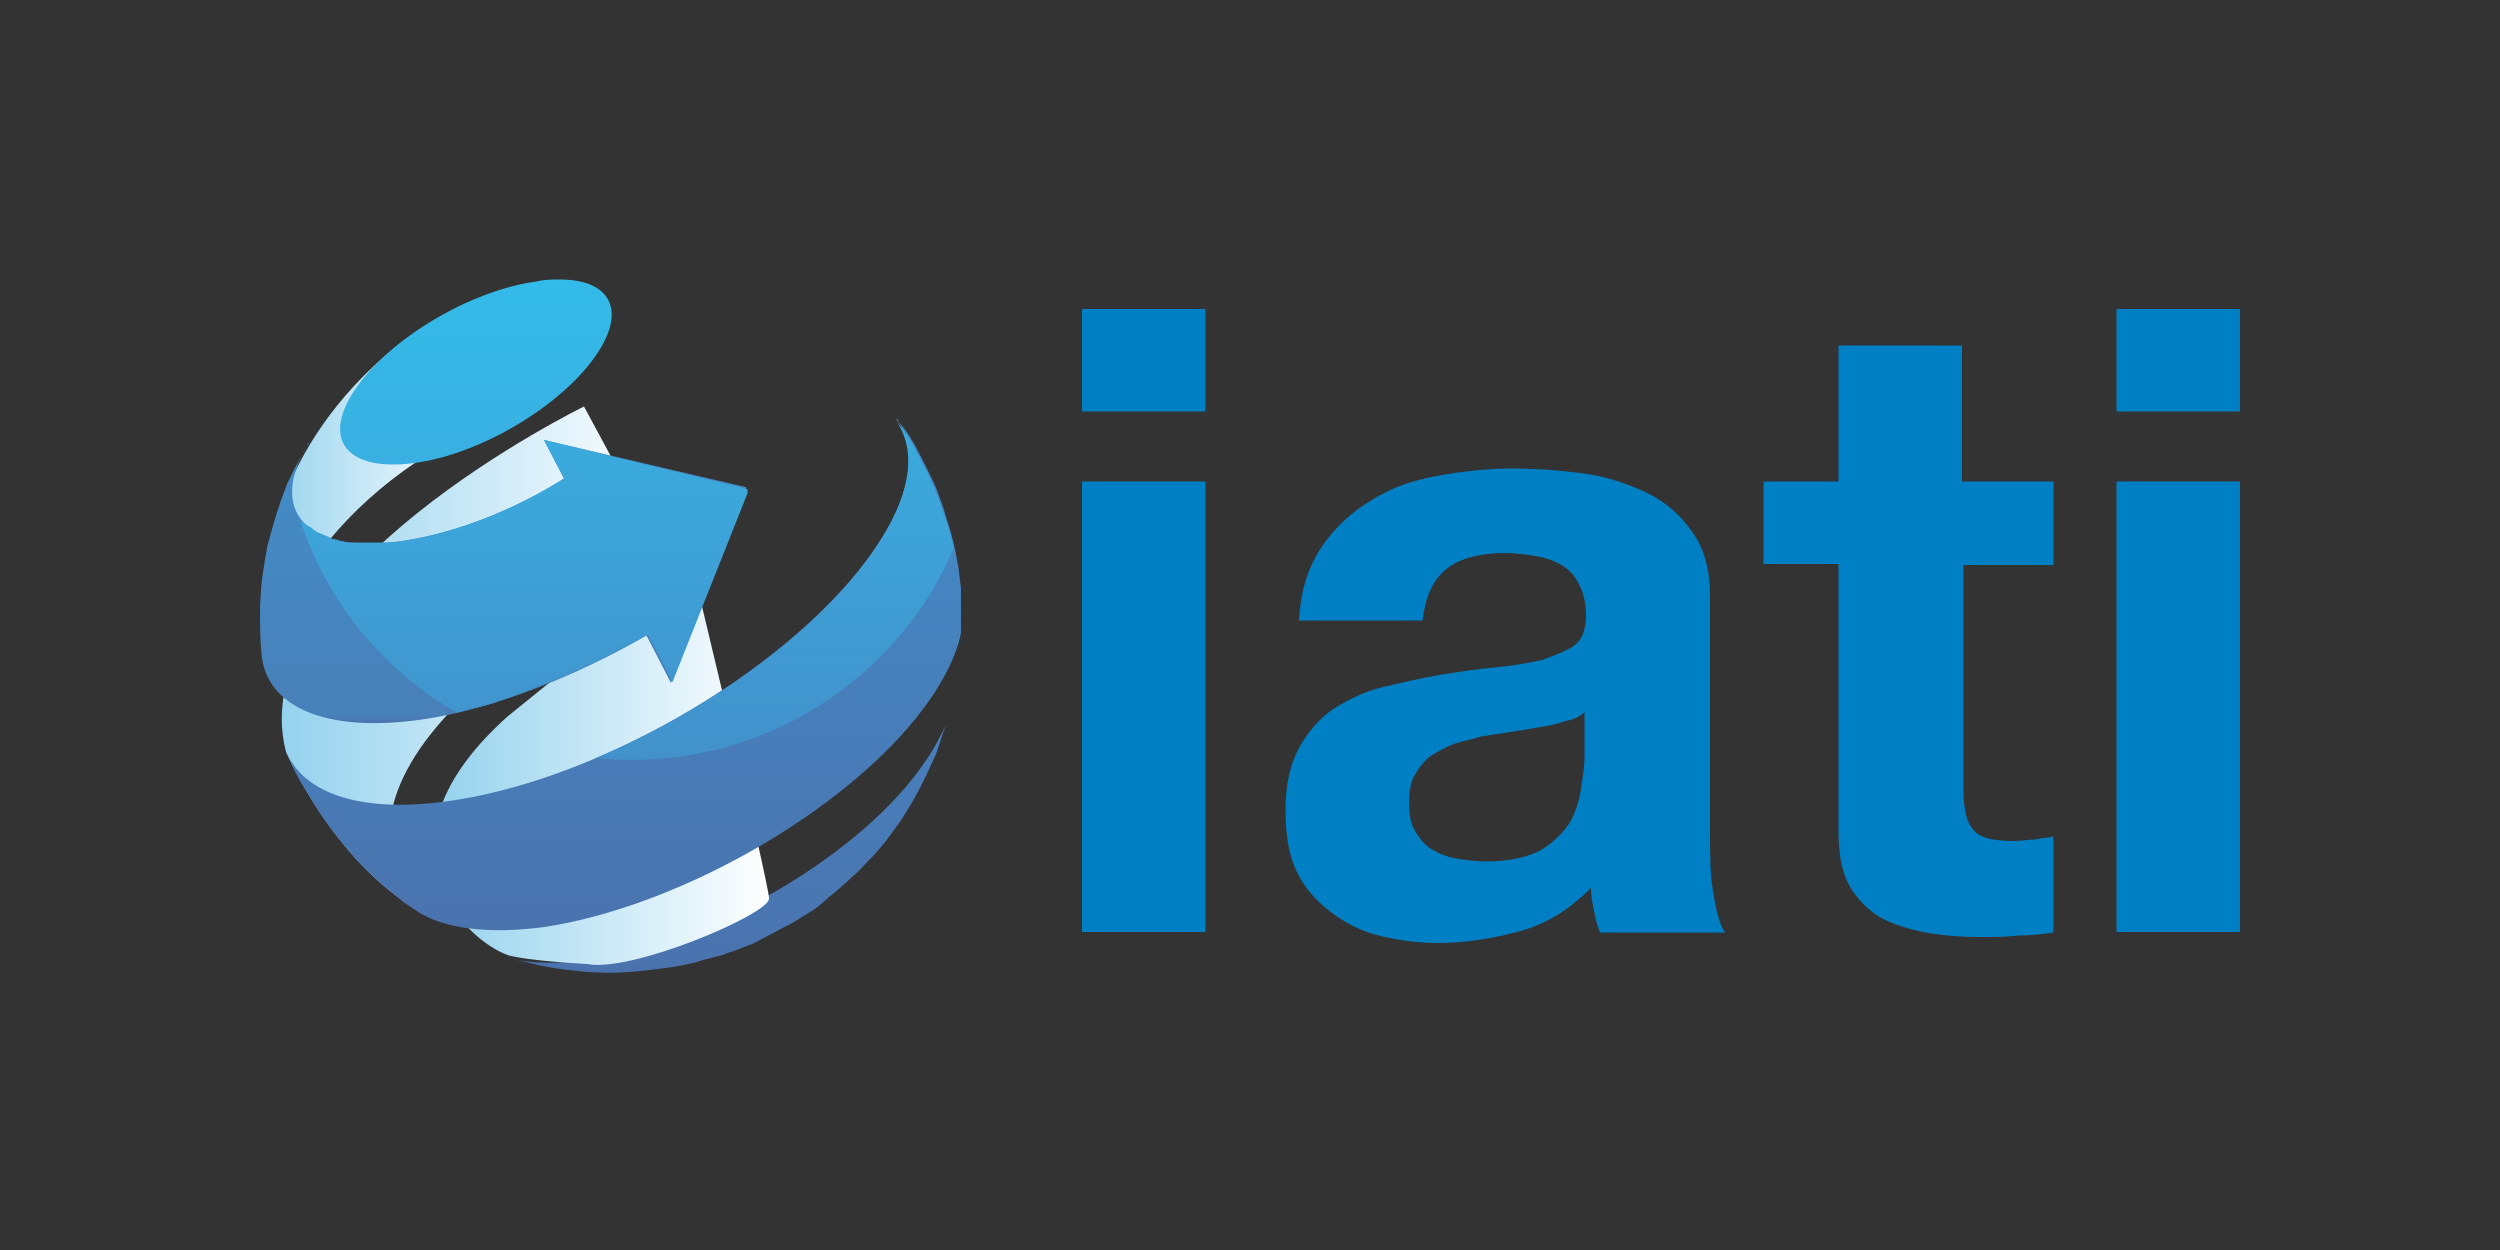
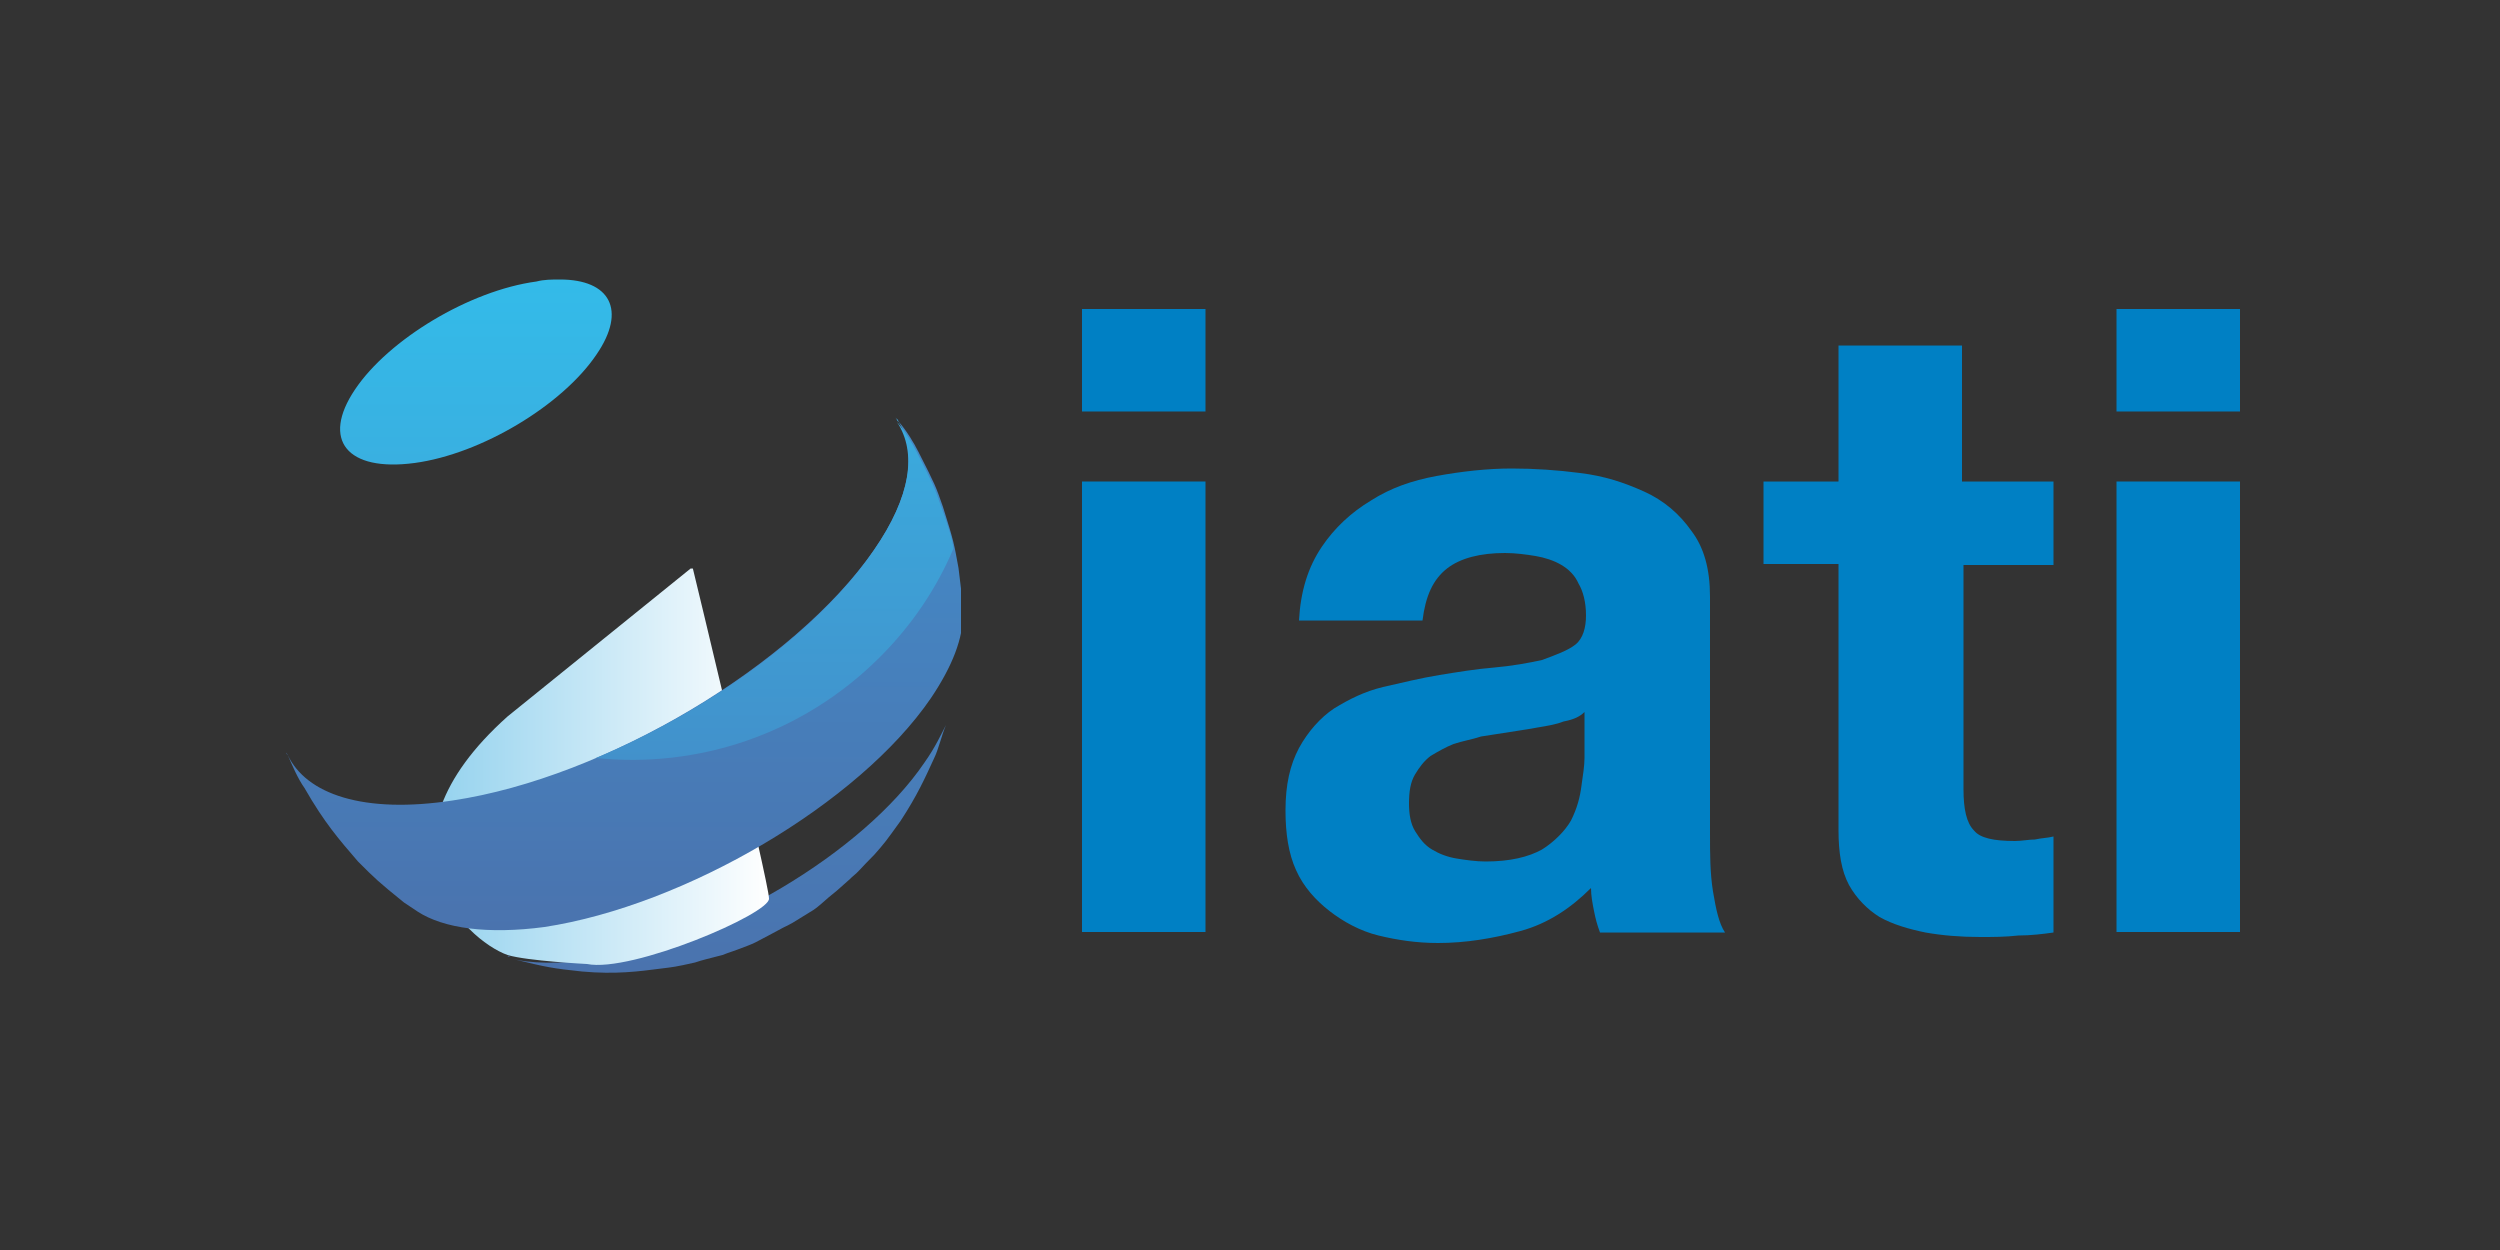
<svg xmlns="http://www.w3.org/2000/svg" xmlns:xlink="http://www.w3.org/1999/xlink" version="1.1" id="Layer_1" x="0px" y="0px" viewBox="0 0 500 250" style="enable-background:new 0 0 500 250;" xml:space="preserve">
  <rect x="0" y="0" width="500" height="250" fill="#333333" stroke="none" />
  <style type="text/css">
	
		.st0{clip-path:url(#SVGID_00000165230010974411580830000007164763018211124157_);fill:url(#SVGID_00000078739227956521803090000012048765312903061938_);}
	.st1{fill-rule:evenodd;clip-rule:evenodd;fill:#0080C4;}
	
		.st2{clip-path:url(#SVGID_00000012446318978992198860000009324921788143679417_);fill-rule:evenodd;clip-rule:evenodd;fill:#0080C4;}
	
		.st3{clip-path:url(#SVGID_00000124144502799613104550000007521642380949709479_);fill-rule:evenodd;clip-rule:evenodd;fill:#0080C4;}
	
		.st4{clip-path:url(#SVGID_00000083799105330570588300000006885828982150328216_);fill-rule:evenodd;clip-rule:evenodd;fill:#0080C4;}
	
		.st5{clip-path:url(#SVGID_00000082344982124932875970000009097938806448410557_);fill:url(#SVGID_00000130643971669874729910000005975262730319543474_);}
	
		.st6{clip-path:url(#SVGID_00000093881133031982284410000005646761637310880642_);fill:url(#SVGID_00000143579321172844972720000000401850960528609980_);}
	
		.st7{clip-path:url(#SVGID_00000102510074896238310450000004969640622909932216_);fill:url(#SVGID_00000101825671070868147340000001577717290569179027_);}
	
		.st8{clip-path:url(#SVGID_00000088824336721808583370000009092368049920789413_);fill:url(#SVGID_00000129174000109751809920000002616261102328460210_);}
	
		.st9{clip-path:url(#SVGID_00000154387189027765627250000016885897233117332892_);fill:url(#SVGID_00000142153661697500143490000007920777198725225614_);}
	
		.st10{clip-path:url(#SVGID_00000096742508596969259150000014618436780562324111_);fill:url(#SVGID_00000124867581880535054250000013258872191022638772_);}
	
		.st11{clip-path:url(#SVGID_00000183944384974030428680000017517538667361913783_);fill:url(#SVGID_00000142155571279186495710000015059415747840588164_);}
	
		.st12{clip-path:url(#SVGID_00000172418263031928869830000014478983184805397634_);fill:url(#SVGID_00000141442093312484461520000015164283761188871615_);}
</style>
  <g>
    <g>
      <g>
        <defs>
          <path id="SVGID_1_" d="M102.1,191.3h-0.6C101.8,191,101.8,191.3,102.1,191.3 M184.9,152.5c-12.2,18-41.9,35.7-66.3,39.4      c-6.7,0.9-12.5,0.9-16.8-0.3l1.2,0.3c6.1,1.5,7.6,1.8,13.4,2.4c6.7,0.6,11.3,0,15.9-0.6c2.4-0.3,2.7-0.3,6.7-1.2      c1.8-0.6,2.1-0.6,5.5-1.5c1.5-0.6,1.8-0.6,4.9-1.8c1.5-0.6,1.5-0.6,4.3-2.1c1.2-0.6,2.7-1.5,4-2.1c1.2-0.6,1.5-0.9,4-2.4      c1.5-0.9,1.5-0.9,4-3.1c1.5-1.2,1.5-1.2,4.3-3.7l0.3-0.3c1.8-1.5,1.5-1.5,4.6-4.6c2.1-2.4,2.1-2.4,5.2-6.7      c3.4-5.2,4.9-8.6,6.7-12.5c0.9-1.8,1.5-4.6,2.4-6.7C188.3,146.7,187.1,149.4,184.9,152.5" />
        </defs>
        <clipPath id="SVGID_00000060730649086927010380000017810638740552791723_">
          <use xlink:href="#SVGID_1_" style="overflow:visible;" />
        </clipPath>
        <linearGradient id="SVGID_00000093889222192881021260000012295889897634379172_" gradientUnits="userSpaceOnUse" x1="-744.298" y1="664.755" x2="-741.243" y2="664.755" gradientTransform="matrix(0 -16.372 16.372 0 -10738.017 -11991.479)">
          <stop offset="0" style="stop-color:#4A73AE" />
          <stop offset="1" style="stop-color:#4780BC" />
        </linearGradient>
        <rect x="101.5" y="144.2" style="clip-path:url(#SVGID_00000060730649086927010380000017810638740552791723_);fill:url(#SVGID_00000093889222192881021260000012295889897634379172_);" width="87.7" height="50.4" />
      </g>
    </g>
    <g>
      <path class="st1" d="M241.1,61.8h-24.7v20.5h24.7V61.8z M216.4,186.4h24.7V96.3h-24.7V186.4z" />
      <g>
        <g>
          <defs>
            <rect id="SVGID_00000132060251152187634860000003056756483824517776_" x="20.9" y="48.6" width="458.3" height="152.8" />
          </defs>
          <clipPath id="SVGID_00000023975923068556210340000002121960514183885205_">
            <use xlink:href="#SVGID_00000132060251152187634860000003056756483824517776_" style="overflow:visible;" />
          </clipPath>
          <path style="clip-path:url(#SVGID_00000023975923068556210340000002121960514183885205_);fill-rule:evenodd;clip-rule:evenodd;fill:#0080C4;" d="      M259.8,124.1h24.7c0.6-4.9,2.1-8.2,4.9-10.4c2.7-2.1,6.7-3.1,11.6-3.1c2.1,0,4.3,0.3,6.1,0.6c1.8,0.3,3.7,0.9,5.2,1.8      c1.5,0.9,2.7,2.1,3.4,3.7c0.9,1.5,1.5,3.7,1.5,6.4c0,2.4-0.6,4.6-2.1,5.8c-1.5,1.2-4,2.1-6.7,3.1c-2.7,0.6-6.1,1.2-9.5,1.5      c-3.7,0.3-7.3,0.9-11,1.5s-7.3,1.5-11.3,2.4c-3.7,0.9-6.7,2.4-9.8,4.3c-2.7,1.8-5.2,4.6-7,7.9c-1.8,3.4-2.7,7.3-2.7,12.5      c0,4.6,0.6,8.6,2.1,11.9c1.5,3.4,4,6.1,6.7,8.2c2.7,2.1,6.1,4,9.8,4.9c3.7,0.9,7.6,1.5,11.9,1.5c5.5,0,11-0.9,16.5-2.4      c5.5-1.5,10.1-4.6,14.1-8.6c0,1.5,0.3,3.1,0.6,4.6c0.3,1.5,0.6,2.7,1.2,4.3H345c-1.2-1.8-1.8-4.6-2.4-8.2      c-0.6-3.7-0.6-7.6-0.6-11.6v-47.4c0-5.5-1.2-9.8-3.7-13.1c-2.4-3.4-5.5-6.1-9.5-7.9c-4-1.8-7.9-3.1-12.8-3.7      c-4.6-0.6-9.2-0.9-13.7-0.9c-4.9,0-10.1,0.6-15,1.5c-4.9,0.9-9.2,2.4-13.1,4.9c-4,2.4-7.3,5.5-9.8,9.2      C261.6,113.4,260.1,118.3,259.8,124.1 M316.9,142.4v9.2c0,1.5-0.3,3.4-0.6,5.5c-0.3,2.4-0.9,4.6-2.1,7c-1.2,2.1-3.4,4.3-5.8,5.8      c-2.7,1.5-6.4,2.4-11.3,2.4c-1.8,0-4-0.3-5.8-0.6c-1.8-0.3-3.4-0.9-4.9-1.8c-1.5-0.9-2.4-2.1-3.4-3.7c-0.9-1.5-1.2-3.4-1.2-5.5      c0-2.4,0.3-4.3,1.2-5.8c0.9-1.5,1.8-2.7,3.1-3.7c1.5-0.9,3.1-1.8,4.6-2.4c1.8-0.6,3.7-0.9,5.5-1.5c1.8-0.3,4-0.6,5.8-0.9      s4-0.6,5.5-0.9c1.8-0.3,3.7-0.6,5.2-1.2C314.8,143.9,316,143.3,316.9,142.4" />
        </g>
        <g>
          <defs>
            <rect id="SVGID_00000097466971838156083320000016573584811826829998_" x="20.9" y="48.6" width="458.3" height="152.8" />
          </defs>
          <clipPath id="SVGID_00000078755948549450945010000012064583379283538619_">
            <use xlink:href="#SVGID_00000097466971838156083320000016573584811826829998_" style="overflow:visible;" />
          </clipPath>
          <path style="clip-path:url(#SVGID_00000078755948549450945010000012064583379283538619_);fill-rule:evenodd;clip-rule:evenodd;fill:#0080C4;" d="      M392.4,96.3V69.1h-24.7v27.2h-15v16.5h15v53.2c0,4.6,0.6,8.2,2.1,11c1.5,2.7,3.7,4.9,6.1,6.4c2.7,1.5,5.8,2.4,9.2,3.1      c3.4,0.6,7,0.9,11,0.9c2.4,0,4.9,0,7.6-0.3c2.4,0,4.9-0.3,7-0.6v-19.2c-1.2,0.3-2.4,0.3-3.7,0.6c-1.2,0-2.7,0.3-4,0.3      c-4.3,0-7-0.6-8.2-2.1c-1.5-1.5-2.1-4.3-2.1-8.2v-44.9h18V96.3H392.4z" />
        </g>
        <g>
          <defs>
            <rect id="SVGID_00000101091520536030605870000015248974820320641671_" x="20.9" y="48.6" width="458.3" height="152.8" />
          </defs>
          <clipPath id="SVGID_00000155117090632610051230000010101440604707433374_">
            <use xlink:href="#SVGID_00000101091520536030605870000015248974820320641671_" style="overflow:visible;" />
          </clipPath>
          <path style="clip-path:url(#SVGID_00000155117090632610051230000010101440604707433374_);fill-rule:evenodd;clip-rule:evenodd;fill:#0080C4;" d="      M448,61.8h-24.7v20.5H448V61.8z M423.2,186.4H448V96.3h-24.7V186.4z" />
        </g>
      </g>
      <g>
        <g>
          <defs>
            <path id="SVGID_00000028319314216845700430000016296756319099628697_" d="M52.9,116.1l0.3,15.3c0,0,6.1-28.7,42.5-46.1       L85.3,65.1C85.3,65.1,56.3,81.6,52.9,116.1" />
          </defs>
          <clipPath id="SVGID_00000057121036988628898240000007087990953201096377_">
            <use xlink:href="#SVGID_00000028319314216845700430000016296756319099628697_" style="overflow:visible;" />
          </clipPath>
          <linearGradient id="SVGID_00000026138127163585348980000011803870096800005254_" gradientUnits="userSpaceOnUse" x1="-656.251" y1="650.511" x2="-653.195" y2="650.511" gradientTransform="matrix(13.997 0 0 13.997 9238.11 -9006.747)">
            <stop offset="0" style="stop-color:#94D2EE" />
            <stop offset="1" style="stop-color:#FFFFFF" />
          </linearGradient>
-           <rect x="52.9" y="65.1" style="clip-path:url(#SVGID_00000057121036988628898240000007087990953201096377_);fill:url(#SVGID_00000026138127163585348980000011803870096800005254_);" width="42.8" height="66.3" />
        </g>
      </g>
      <g>
        <g>
          <defs>
-             <path id="SVGID_00000024710066197416113850000005383199818472621223_" d="M57.2,150.4c0,0,10.1,23.5,28.4,32.7       c0,0-36.1-26.6,47.7-71.2l-16.5-30.6C116.8,81.3,48,114.9,57.2,150.4" />
-           </defs>
+             </defs>
          <clipPath id="SVGID_00000001642277579768531650000010133861011011103119_">
            <use xlink:href="#SVGID_00000024710066197416113850000005383199818472621223_" style="overflow:visible;" />
          </clipPath>
          <linearGradient id="SVGID_00000110463954344537363590000010896482210517541254_" gradientUnits="userSpaceOnUse" x1="-680.046" y1="635.631" x2="-676.99" y2="635.631" gradientTransform="matrix(25.197 0 0 25.197 17191.141 -15883.504)">
            <stop offset="0" style="stop-color:#94D2EE" />
            <stop offset="1" style="stop-color:#FFFFFF" />
          </linearGradient>
          <rect x="48" y="81.3" style="clip-path:url(#SVGID_00000001642277579768531650000010133861011011103119_);fill:url(#SVGID_00000110463954344537363590000010896482210517541254_);" width="85.5" height="101.7" />
        </g>
      </g>
      <g>
        <g>
          <defs>
            <path id="SVGID_00000070800872907979814990000018252793264140620974_" d="M101.5,143.3c-28.4,25.4-8.6,44.6,0,47.7       c4,1.2,15.9,1.8,15.9,1.8c8.9,1.8,36.7-10.1,36.4-13.1c0-3.1-15.3-66.3-15.3-66.3L101.5,143.3z" />
          </defs>
          <clipPath id="SVGID_00000158017074728670371560000006335507076882431110_">
            <use xlink:href="#SVGID_00000070800872907979814990000018252793264140620974_" style="overflow:visible;" />
          </clipPath>
          <linearGradient id="SVGID_00000059298820873621975680000015596875592705233054_" gradientUnits="userSpaceOnUse" x1="-674.717" y1="639.349" x2="-671.662" y2="639.349" gradientTransform="matrix(21.973 0 0 21.973 14912.297 -13893.96)">
            <stop offset="0" style="stop-color:#94D2EE" />
            <stop offset="1" style="stop-color:#FFFFFF" />
          </linearGradient>
          <rect x="73.1" y="113.7" style="clip-path:url(#SVGID_00000158017074728670371560000006335507076882431110_);fill:url(#SVGID_00000059298820873621975680000015596875592705233054_);" width="81" height="81.3" />
        </g>
      </g>
      <g>
        <g>
          <defs>
            <path id="SVGID_00000049180762952323362570000002926228391491413649_" d="M107.3,56.3C93.9,58.1,77.7,67.9,71,77.9       C64.2,88,69.4,94.4,82.9,92.6c13.4-1.8,29.6-11.6,36.4-21.7c6.1-8.9,2.7-15-7.3-15C110.4,55.9,108.8,55.9,107.3,56.3" />
          </defs>
          <clipPath id="SVGID_00000049905884470691615490000013222757304375579520_">
            <use xlink:href="#SVGID_00000049180762952323362570000002926228391491413649_" style="overflow:visible;" />
          </clipPath>
          <linearGradient id="SVGID_00000019667293583098758430000003796122410977911210_" gradientUnits="userSpaceOnUse" x1="-750.847" y1="679.61" x2="-747.792" y2="679.61" gradientTransform="matrix(0 -12.076 12.076 0 -8112.761 -8974.807)">
            <stop offset="0" style="stop-color:#39B0E1" />
            <stop offset="1" style="stop-color:#33BBE9" />
          </linearGradient>
          <rect x="63.9" y="55.9" style="clip-path:url(#SVGID_00000049905884470691615490000013222757304375579520_);fill:url(#SVGID_00000019667293583098758430000003796122410977911210_);" width="61.1" height="38.5" />
        </g>
      </g>
      <g>
        <g>
          <defs>
            <path id="SVGID_00000167374787903729194900000001683374956260829569_" d="M57.5,151c0-0.3-0.3-0.3-0.3-0.6       C57.2,150.4,57.2,150.7,57.5,151 M174.8,110c-15.9,22.9-53.5,45.5-84.3,50.1c-17.7,2.7-29.3-1.2-33-9.2       c0.9,2.1,2.1,4.9,3.4,6.7c4,7,7,10.4,10.7,14.7c3.4,3.4,4,4,9.2,8.2l2.7,1.8c5.2,3.4,14.1,4.6,25.4,3.1       c28.1-4.3,62.9-24.7,77.3-45.8c4.3-6.4,6.4-11.9,6.4-16.8c0-2.7-0.6-6.4-0.9-9.2c-0.9-4.9-0.9-5.2-3.1-12.2       c-1.5-4.3-1.5-4.3-4.9-11c-0.9-1.8-2.4-4.3-4-6.1C183.4,90.5,182.2,99.3,174.8,110 M179.7,84.4c-0.3-0.3-0.3-0.6-0.6-0.9       C179.4,83.8,179.7,84.1,179.7,84.4" />
          </defs>
          <clipPath id="SVGID_00000081647095906355602990000003063037260954318757_">
            <use xlink:href="#SVGID_00000167374787903729194900000001683374956260829569_" style="overflow:visible;" />
          </clipPath>
          <linearGradient id="SVGID_00000116947349419993504530000006177615466807423659_" gradientUnits="userSpaceOnUse" x1="-726.525" y1="638.789" x2="-723.47" y2="638.789" gradientTransform="matrix(0 -33.659 33.659 0 -21376.531 -24268.111)">
            <stop offset="0" style="stop-color:#4A73AE" />
            <stop offset="0.811" style="stop-color:#4488C5" />
            <stop offset="1" style="stop-color:#4488C5" />
          </linearGradient>
          <rect x="57.2" y="83.4" style="clip-path:url(#SVGID_00000081647095906355602990000003063037260954318757_);fill:url(#SVGID_00000116947349419993504530000006177615466807423659_);" width="135" height="103.9" />
        </g>
      </g>
      <g>
        <g>
          <defs>
            <path id="SVGID_00000068662268790291066080000006497162498819268250_" d="M174.8,110c-11,16.2-33,32.1-55.6,41.6       c20.2,2.1,41.2-4.6,56.8-20.2c6.4-6.4,11.3-13.7,14.7-21.7c-0.3-2.1-0.9-4-2.4-8.2c-1.5-4.3-1.5-4.3-4.9-11       c-0.9-1.8-2.4-4.3-4-6.1C183.4,90.5,182.2,99.3,174.8,110 M179.7,84.4c-0.3-0.3-0.3-0.6-0.6-0.9       C179.4,83.8,179.7,84.1,179.7,84.4" />
          </defs>
          <clipPath id="SVGID_00000136398628231927100790000005770267126361836944_">
            <use xlink:href="#SVGID_00000068662268790291066080000006497162498819268250_" style="overflow:visible;" />
          </clipPath>
          <linearGradient id="SVGID_00000171689375789290139540000004417545218987061404_" gradientUnits="userSpaceOnUse" x1="-733.768" y1="651.604" x2="-730.713" y2="651.604" gradientTransform="matrix(0 -22.431 22.431 0 -14461.021 -16307.039)">
            <stop offset="0" style="stop-color:#4291CB" />
            <stop offset="1" style="stop-color:#3AABDE" />
          </linearGradient>
          <rect x="119.2" y="83.4" style="clip-path:url(#SVGID_00000136398628231927100790000005770267126361836944_);fill:url(#SVGID_00000171689375789290139540000004417545218987061404_);" width="71.5" height="70.3" />
        </g>
      </g>
      <g>
        <g>
          <defs>
            <path id="SVGID_00000096038310096987176190000007585099547220231357_" d="M61.5,88.9c0,0,0-0.3,0.3-0.3       C61.8,88.6,61.8,88.9,61.5,88.9 M112.8,95.7c-10.1,6.4-22,11-32.4,12.5c-18.9,2.7-26.9-5.8-18.9-19.2c-1.2,2.4-1.5,2.4-4,7.6       c-2.1,5.5-2.4,6.7-4,12.5c-0.9,5.2-1.2,6.1-1.5,12.5c0,2.7,0,6.4,0.3,9.2c0.9,10.4,12.5,15.9,32.1,13.1       c14.4-2.1,30.6-8.6,44.9-16.8l4.9,9.5l15.3-39.1L108.8,88L112.8,95.7z" />
          </defs>
          <clipPath id="SVGID_00000072974661291372392290000012547687128559346101_">
            <use xlink:href="#SVGID_00000096038310096987176190000007585099547220231357_" style="overflow:visible;" />
          </clipPath>
          <linearGradient id="SVGID_00000083768788717940411770000014827206659151771316_" gradientUnits="userSpaceOnUse" x1="-738.47" y1="657.276" x2="-735.414" y2="657.276" gradientTransform="matrix(0 -18.555 18.555 0 -12095.352 -13557.81)">
            <stop offset="0" style="stop-color:#4A73AE" />
            <stop offset="2.842130e-02" style="stop-color:#4880B9" />
            <stop offset="1" style="stop-color:#438DC8" />
          </linearGradient>
-           <rect x="52" y="88" style="clip-path:url(#SVGID_00000072974661291372392290000012547687128559346101_);fill:url(#SVGID_00000083768788717940411770000014827206659151771316_);" width="97.2" height="59" />
        </g>
      </g>
      <g>
        <g>
          <defs>
            <path id="SVGID_00000028293920125827827590000010435853582680930955_" d="M112.8,95.7c-10.1,6.4-22,11-32.4,12.5       c-1.2,0.3-2.4,0.3-3.7,0.3c-0.3,0-0.6,0-1.2,0c-0.6,0-1.5,0-2.1,0c-0.3,0-0.6,0-1.2,0c-0.6,0-1.2,0-1.8,0c-0.3,0-0.6,0-0.9,0       c-0.6,0-1.2-0.3-1.5-0.3s-0.6-0.3-0.9-0.3c-0.6,0-0.9-0.3-1.5-0.6c-0.3,0-0.6-0.3-0.9-0.3c-0.3-0.3-0.9-0.3-1.2-0.6       c-0.3,0-0.3-0.3-0.6-0.3c-0.3-0.3-0.6-0.6-1.2-0.9c-0.3,0-0.3-0.3-0.6-0.3c-0.3-0.3-0.6-0.6-0.9-0.9l-0.3-0.3       c3.4,10.1,8.9,19.9,17.1,27.8c4.3,4.3,9.2,8.2,14.4,11c0.6,0,1.2-0.3,2.1-0.6c0.9-0.3,1.8-0.3,2.7-0.6c1.2-0.3,2.4-0.6,3.7-1.2       c1.2-0.3,2.1-0.6,3.4-1.2c0.9-0.3,2.1-0.6,3.1-1.2c0.9-0.3,1.5-0.6,2.4-0.9c0.9-0.3,2.1-0.9,3.1-1.2c0.6-0.3,1.5-0.6,2.1-0.9       c0.9-0.6,2.1-0.9,3.1-1.5c0.6-0.3,1.5-0.6,2.1-0.9c1.2-0.6,2.4-1.2,3.4-1.8c0.6-0.3,1.2-0.6,1.8-0.9c1.8-0.9,3.4-1.8,5.2-2.7       l4.9,9.5l15.3-38.5L108.8,88L112.8,95.7z" />
          </defs>
          <clipPath id="SVGID_00000090293693376914777910000004494388753091742380_">
            <use xlink:href="#SVGID_00000028293920125827827590000010435853582680930955_" style="overflow:visible;" />
          </clipPath>
          <linearGradient id="SVGID_00000115511184668815680780000010891171371165598370_" gradientUnits="userSpaceOnUse" x1="-739.505" y1="659.1" x2="-736.45" y2="659.1" gradientTransform="matrix(0 -17.855 17.855 0 -11663.294 -13061.229)">
            <stop offset="0" style="stop-color:#4195CE" />
            <stop offset="1" style="stop-color:#3AABDE" />
          </linearGradient>
-           <rect x="60.3" y="88" style="clip-path:url(#SVGID_00000090293693376914777910000004494388753091742380_);fill:url(#SVGID_00000115511184668815680780000010891171371165598370_);" width="89.2" height="54.7" />
        </g>
      </g>
    </g>
  </g>
</svg>